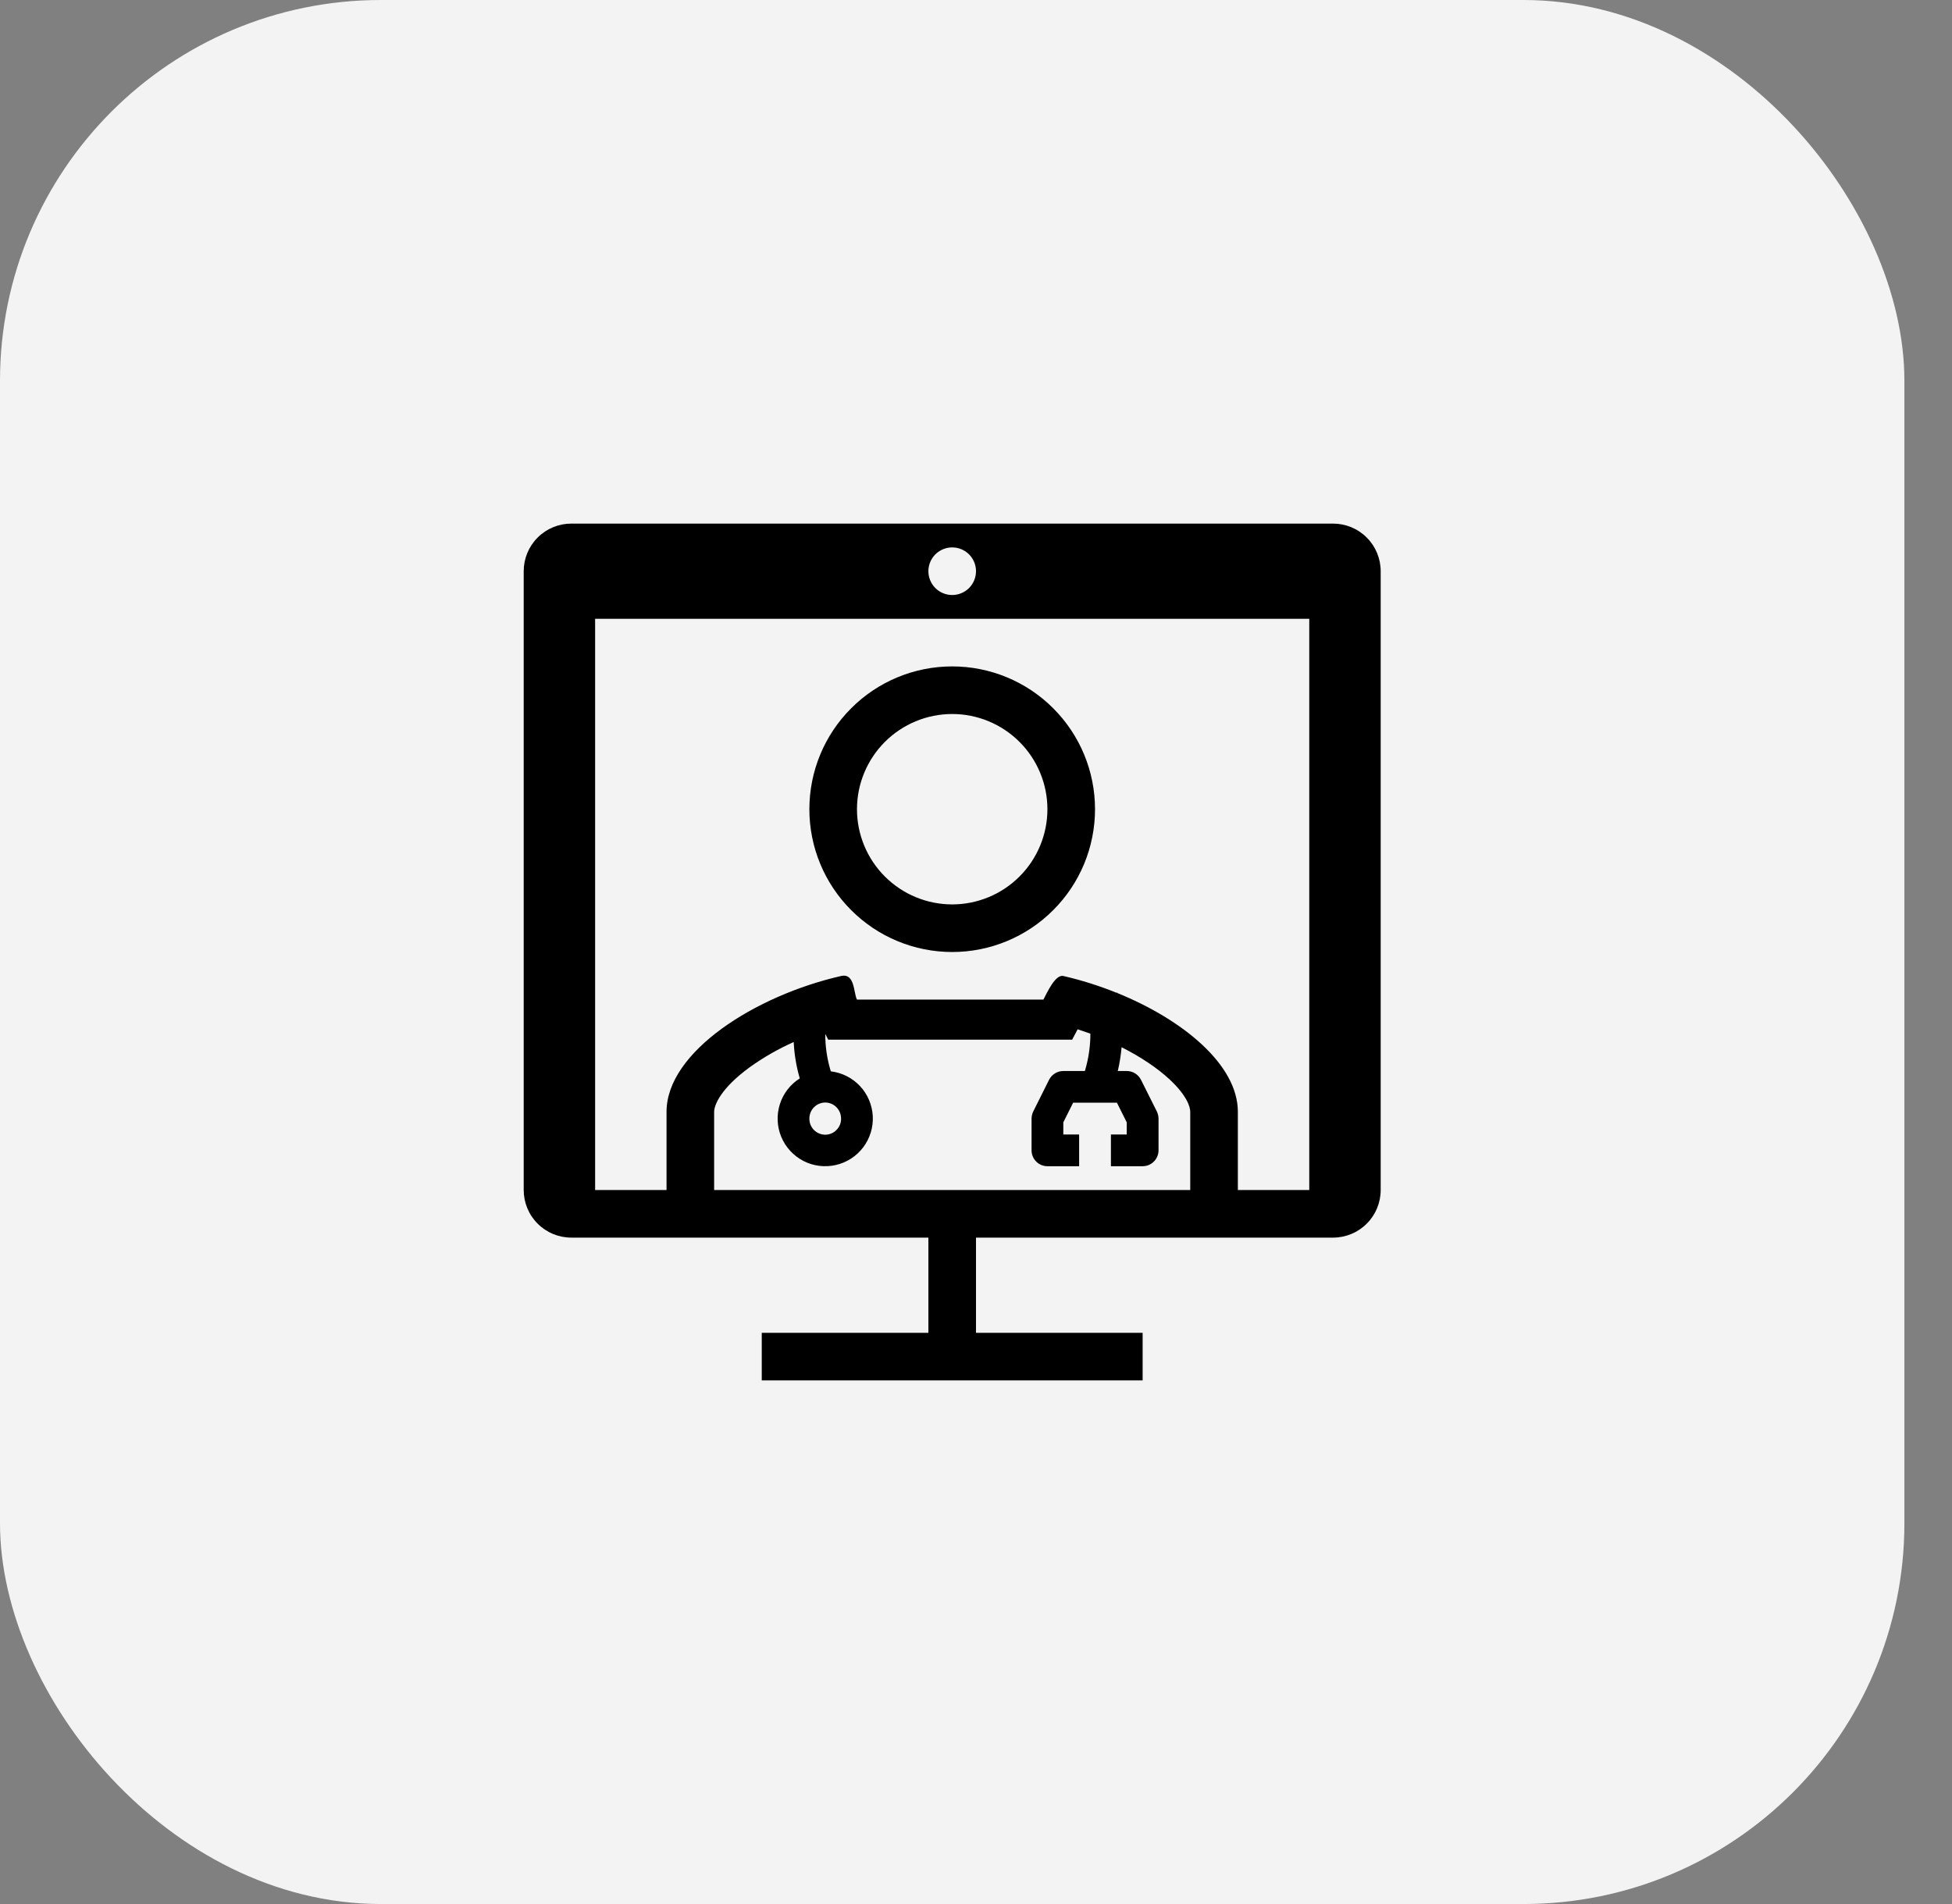
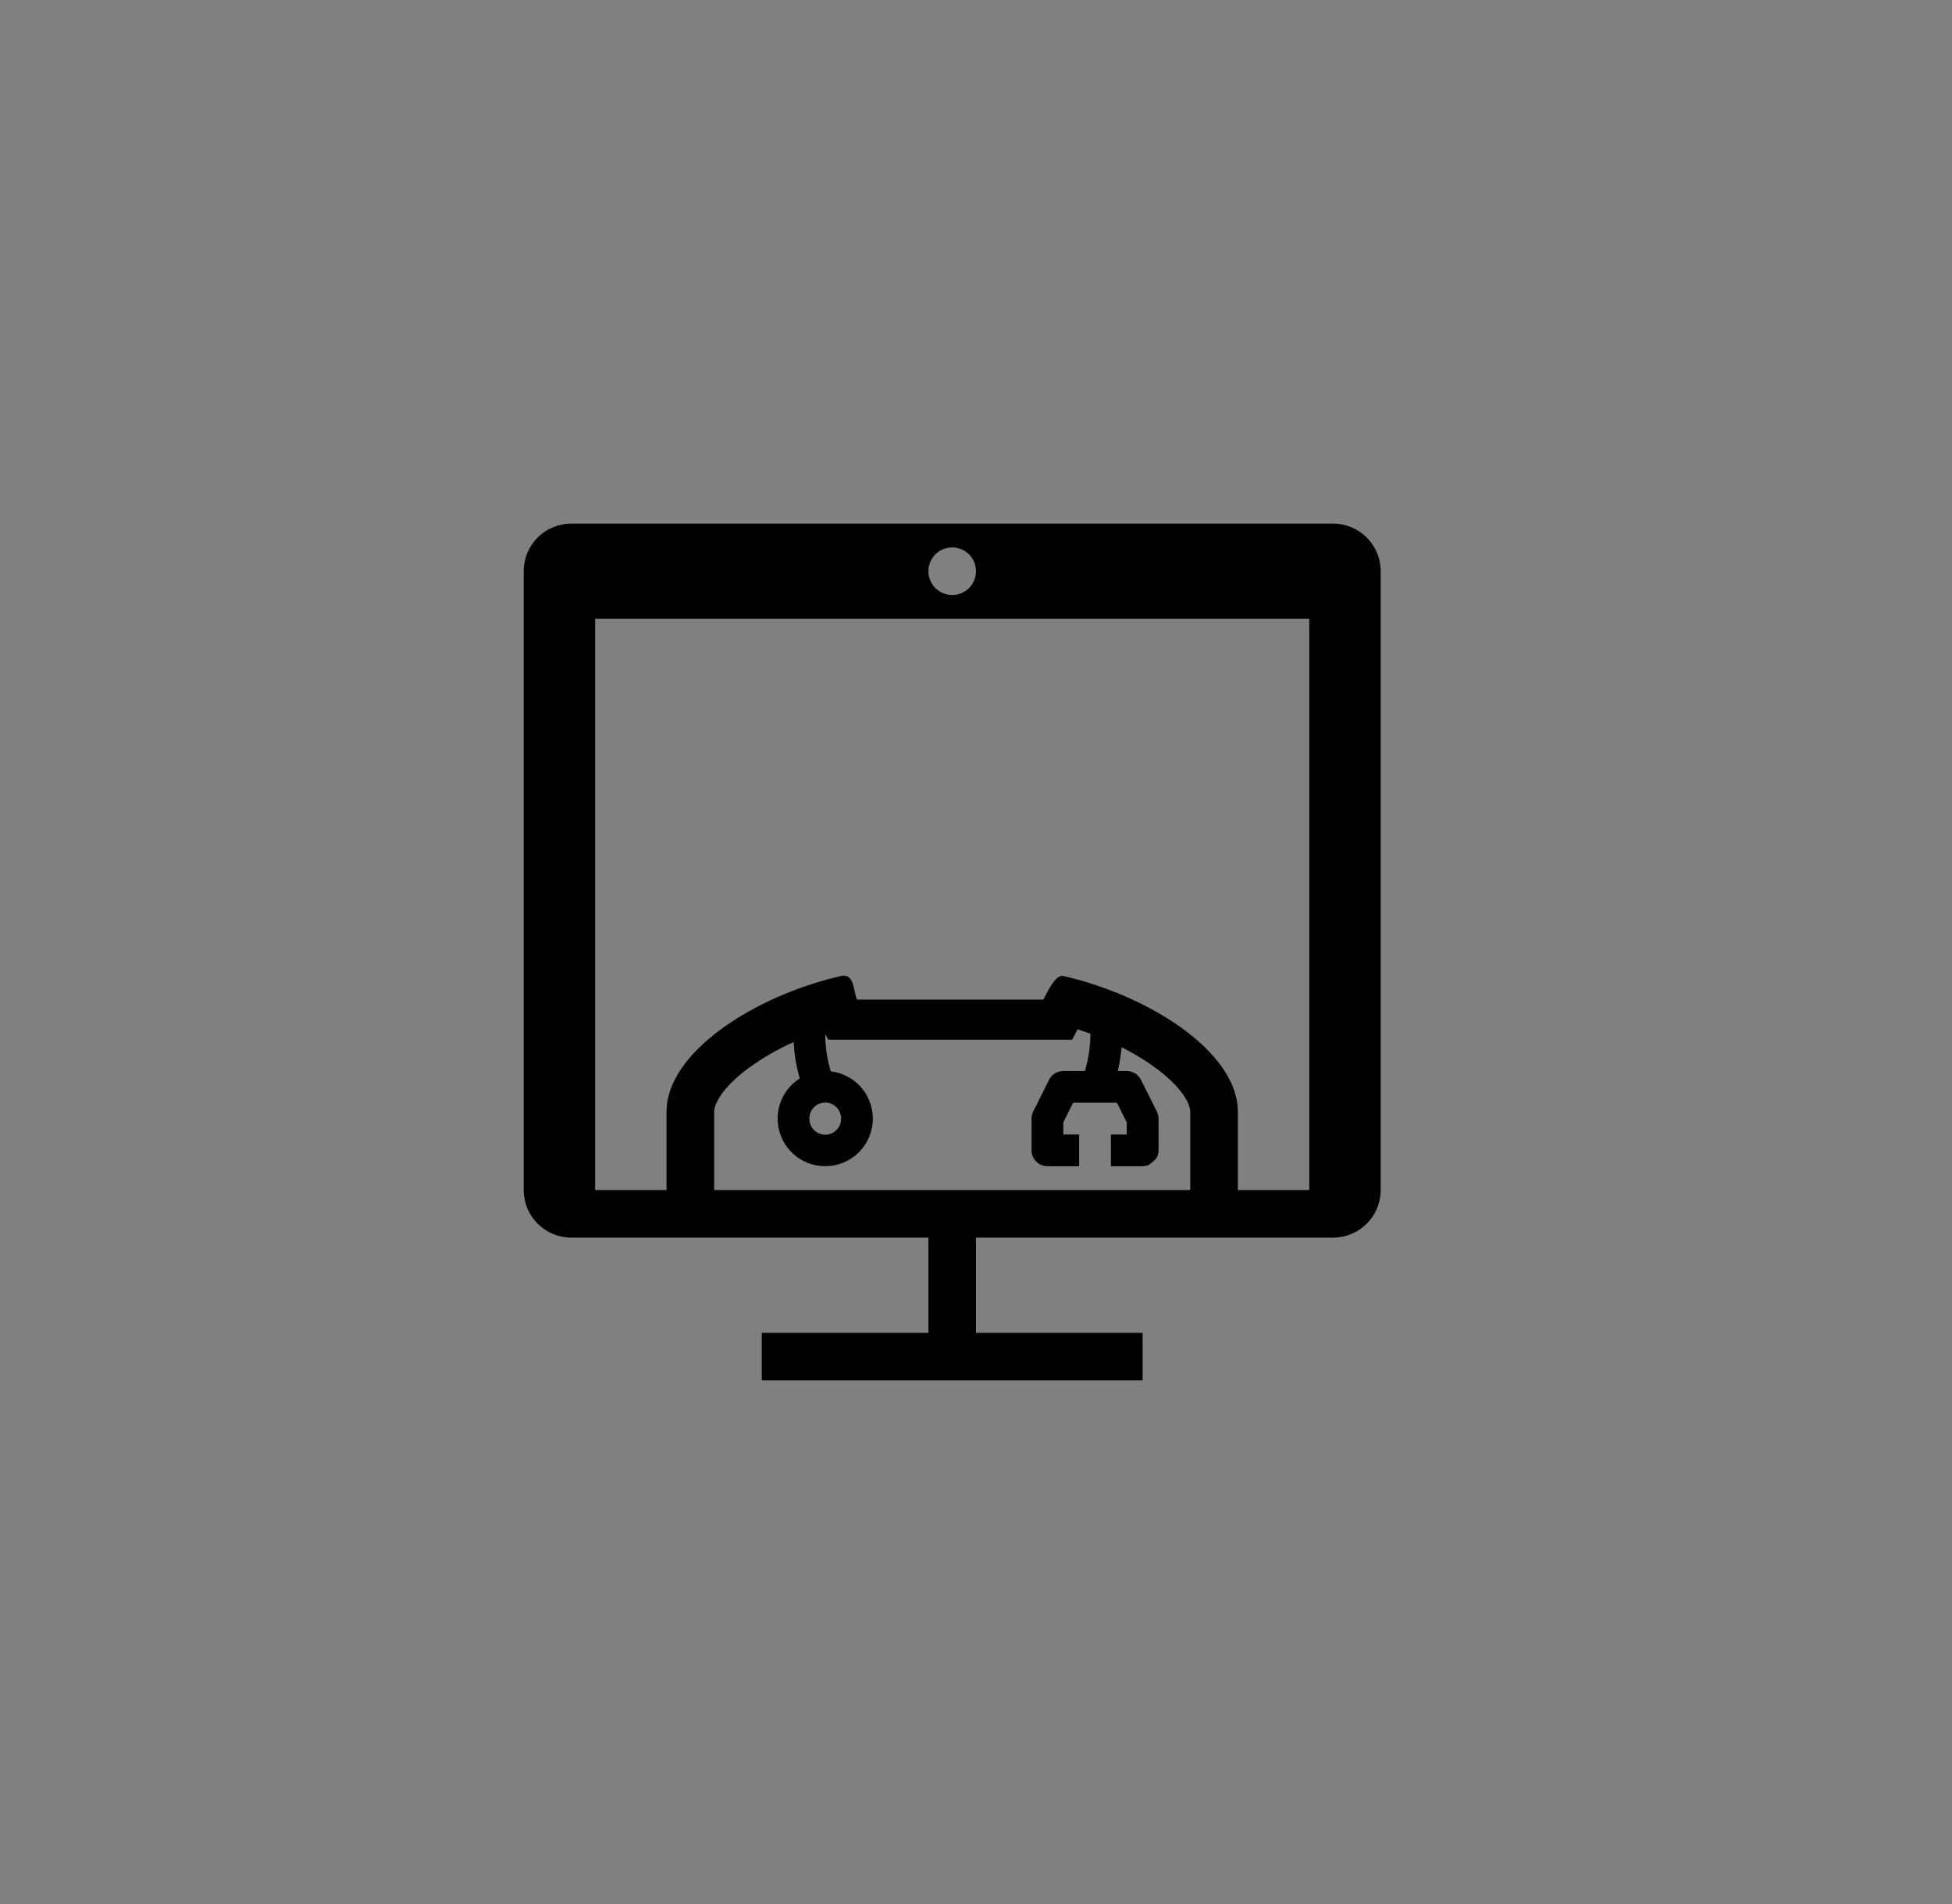
<svg xmlns="http://www.w3.org/2000/svg" width="41" height="40" viewBox="0 0 41 40" fill="none">
  <rect x="0" y="0" width="41" height="40" fill="#808080" stroke="none" />
-   <rect x="0.5" y="0.5" width="39" height="39" rx="7.5" fill="#F3F3F3" />
-   <rect x="0.5" y="0.5" width="39" height="39" rx="7.5" stroke="#F3F3F3" />
-   <path fill-rule="evenodd" clip-rule="evenodd" d="M12 11C11.735 11 11.48 11.105 11.293 11.293C11.105 11.48 11 11.735 11 12V25C11 25.265 11.105 25.52 11.293 25.707C11.48 25.895 11.735 26 12 26H19.5V28H16V29H24V28H20.5V26H28C28.265 26 28.52 25.895 28.707 25.707C28.895 25.52 29 25.265 29 25V12C29 11.735 28.895 11.48 28.707 11.293C28.52 11.105 28.265 11 28 11H12ZM14 23.69V23.357C14 22.098 15.865 20.915 17.666 20.504C17.959 20.438 17.926 20.859 18 21H21.916C21.992 20.855 22.166 20.466 22.334 20.504C22.71 20.59 23.089 20.709 23.453 20.857L23.465 20.851L23.468 20.858L23.471 20.863C24.843 21.421 26 22.366 26 23.357V25H27.5V13H12.5V25H14V23.69ZM15.748 22.42C16.037 22.213 16.346 22.036 16.671 21.891C16.683 22.147 16.725 22.4 16.796 22.646L16.799 22.655C16.599 22.781 16.451 22.974 16.38 23.198C16.309 23.423 16.319 23.666 16.41 23.884C16.5 24.101 16.665 24.28 16.874 24.389C17.084 24.497 17.325 24.527 17.555 24.475C17.784 24.423 17.989 24.291 18.131 24.103C18.273 23.915 18.344 23.683 18.332 23.447C18.319 23.212 18.224 22.988 18.063 22.816C17.901 22.644 17.685 22.535 17.451 22.507L17.436 22.459C17.368 22.219 17.333 21.971 17.334 21.722L17.396 21.841H22.52L22.635 21.623C22.724 21.652 22.813 21.683 22.902 21.715C22.904 21.825 22.895 21.951 22.878 22.08C22.859 22.222 22.828 22.363 22.787 22.5H22.334C22.272 22.5 22.211 22.517 22.158 22.55C22.105 22.583 22.063 22.629 22.035 22.684L21.702 23.351C21.68 23.398 21.668 23.448 21.667 23.5V24.166C21.667 24.351 21.816 24.5 22 24.5H22.666V23.834H22.334V23.578L22.54 23.166H23.46L23.666 23.578V23.834H23.334V24.5H24C24.044 24.5 24.087 24.491 24.128 24.475C24.168 24.458 24.205 24.433 24.236 24.402C24.267 24.371 24.291 24.335 24.308 24.294C24.325 24.254 24.334 24.21 24.334 24.166V23.5C24.333 23.448 24.321 23.398 24.299 23.351L23.965 22.684C23.937 22.629 23.894 22.582 23.842 22.55C23.789 22.517 23.728 22.5 23.666 22.5H23.478C23.517 22.335 23.543 22.168 23.558 22C23.963 22.205 24.311 22.439 24.568 22.678C24.934 23.02 25 23.258 25 23.357V25H15V23.357C15 23.22 15.132 22.869 15.748 22.42ZM17.666 23.5C17.667 23.544 17.659 23.588 17.642 23.629C17.626 23.67 17.601 23.707 17.57 23.738C17.539 23.77 17.503 23.795 17.462 23.812C17.421 23.829 17.378 23.838 17.334 23.838C17.289 23.838 17.246 23.829 17.205 23.812C17.164 23.795 17.127 23.77 17.096 23.739C17.065 23.707 17.041 23.67 17.024 23.629C17.008 23.588 17 23.544 17 23.5C17 23.308 17.154 23.162 17.334 23.162C17.513 23.162 17.666 23.308 17.666 23.5ZM20 12.5C20.133 12.5 20.26 12.447 20.354 12.354C20.447 12.26 20.5 12.133 20.5 12C20.5 11.867 20.447 11.74 20.354 11.646C20.26 11.553 20.133 11.5 20 11.5C19.867 11.5 19.74 11.553 19.646 11.646C19.553 11.74 19.5 11.867 19.5 12C19.5 12.133 19.553 12.26 19.646 12.354C19.74 12.447 19.867 12.5 20 12.5Z" fill="black" />
-   <path fill-rule="evenodd" clip-rule="evenodd" d="M20 19C20.53 19 21.039 18.789 21.414 18.414C21.789 18.039 22 17.53 22 17C22 16.47 21.789 15.961 21.414 15.586C21.039 15.211 20.53 15 20 15C19.47 15 18.961 15.211 18.586 15.586C18.211 15.961 18 16.47 18 17C18 17.53 18.211 18.039 18.586 18.414C18.961 18.789 19.47 19 20 19ZM20 20C20.796 20 21.559 19.684 22.121 19.121C22.684 18.559 23 17.796 23 17C23 16.204 22.684 15.441 22.121 14.879C21.559 14.316 20.796 14 20 14C19.204 14 18.441 14.316 17.879 14.879C17.316 15.441 17 16.204 17 17C17 17.796 17.316 18.559 17.879 19.121C18.441 19.684 19.204 20 20 20Z" fill="black" />
+   <path fill-rule="evenodd" clip-rule="evenodd" d="M12 11C11.735 11 11.48 11.105 11.293 11.293C11.105 11.48 11 11.735 11 12V25C11 25.265 11.105 25.52 11.293 25.707C11.48 25.895 11.735 26 12 26H19.5V28H16V29H24V28H20.5V26H28C28.265 26 28.52 25.895 28.707 25.707C28.895 25.52 29 25.265 29 25V12C29 11.735 28.895 11.48 28.707 11.293C28.52 11.105 28.265 11 28 11H12ZM14 23.69V23.357C14 22.098 15.865 20.915 17.666 20.504C17.959 20.438 17.926 20.859 18 21H21.916C21.992 20.855 22.166 20.466 22.334 20.504C22.71 20.59 23.089 20.709 23.453 20.857L23.465 20.851L23.468 20.858L23.471 20.863C24.843 21.421 26 22.366 26 23.357V25H27.5V13H12.5V25H14V23.69ZM15.748 22.42C16.037 22.213 16.346 22.036 16.671 21.891C16.683 22.147 16.725 22.4 16.796 22.646L16.799 22.655C16.599 22.781 16.451 22.974 16.38 23.198C16.309 23.423 16.319 23.666 16.41 23.884C16.5 24.101 16.665 24.28 16.874 24.389C17.084 24.497 17.325 24.527 17.555 24.475C17.784 24.423 17.989 24.291 18.131 24.103C18.273 23.915 18.344 23.683 18.332 23.447C18.319 23.212 18.224 22.988 18.063 22.816C17.901 22.644 17.685 22.535 17.451 22.507L17.436 22.459C17.368 22.219 17.333 21.971 17.334 21.722L17.396 21.841H22.52L22.635 21.623C22.724 21.652 22.813 21.683 22.902 21.715C22.904 21.825 22.895 21.951 22.878 22.08C22.859 22.222 22.828 22.363 22.787 22.5H22.334C22.272 22.5 22.211 22.517 22.158 22.55C22.105 22.583 22.063 22.629 22.035 22.684L21.702 23.351C21.68 23.398 21.668 23.448 21.667 23.5V24.166C21.667 24.351 21.816 24.5 22 24.5H22.666V23.834H22.334V23.578L22.54 23.166H23.46L23.666 23.578V23.834H23.334V24.5H24C24.044 24.5 24.087 24.491 24.128 24.475C24.267 24.371 24.291 24.335 24.308 24.294C24.325 24.254 24.334 24.21 24.334 24.166V23.5C24.333 23.448 24.321 23.398 24.299 23.351L23.965 22.684C23.937 22.629 23.894 22.582 23.842 22.55C23.789 22.517 23.728 22.5 23.666 22.5H23.478C23.517 22.335 23.543 22.168 23.558 22C23.963 22.205 24.311 22.439 24.568 22.678C24.934 23.02 25 23.258 25 23.357V25H15V23.357C15 23.22 15.132 22.869 15.748 22.42ZM17.666 23.5C17.667 23.544 17.659 23.588 17.642 23.629C17.626 23.67 17.601 23.707 17.57 23.738C17.539 23.77 17.503 23.795 17.462 23.812C17.421 23.829 17.378 23.838 17.334 23.838C17.289 23.838 17.246 23.829 17.205 23.812C17.164 23.795 17.127 23.77 17.096 23.739C17.065 23.707 17.041 23.67 17.024 23.629C17.008 23.588 17 23.544 17 23.5C17 23.308 17.154 23.162 17.334 23.162C17.513 23.162 17.666 23.308 17.666 23.5ZM20 12.5C20.133 12.5 20.26 12.447 20.354 12.354C20.447 12.26 20.5 12.133 20.5 12C20.5 11.867 20.447 11.74 20.354 11.646C20.26 11.553 20.133 11.5 20 11.5C19.867 11.5 19.74 11.553 19.646 11.646C19.553 11.74 19.5 11.867 19.5 12C19.5 12.133 19.553 12.26 19.646 12.354C19.74 12.447 19.867 12.5 20 12.5Z" fill="black" />
</svg>